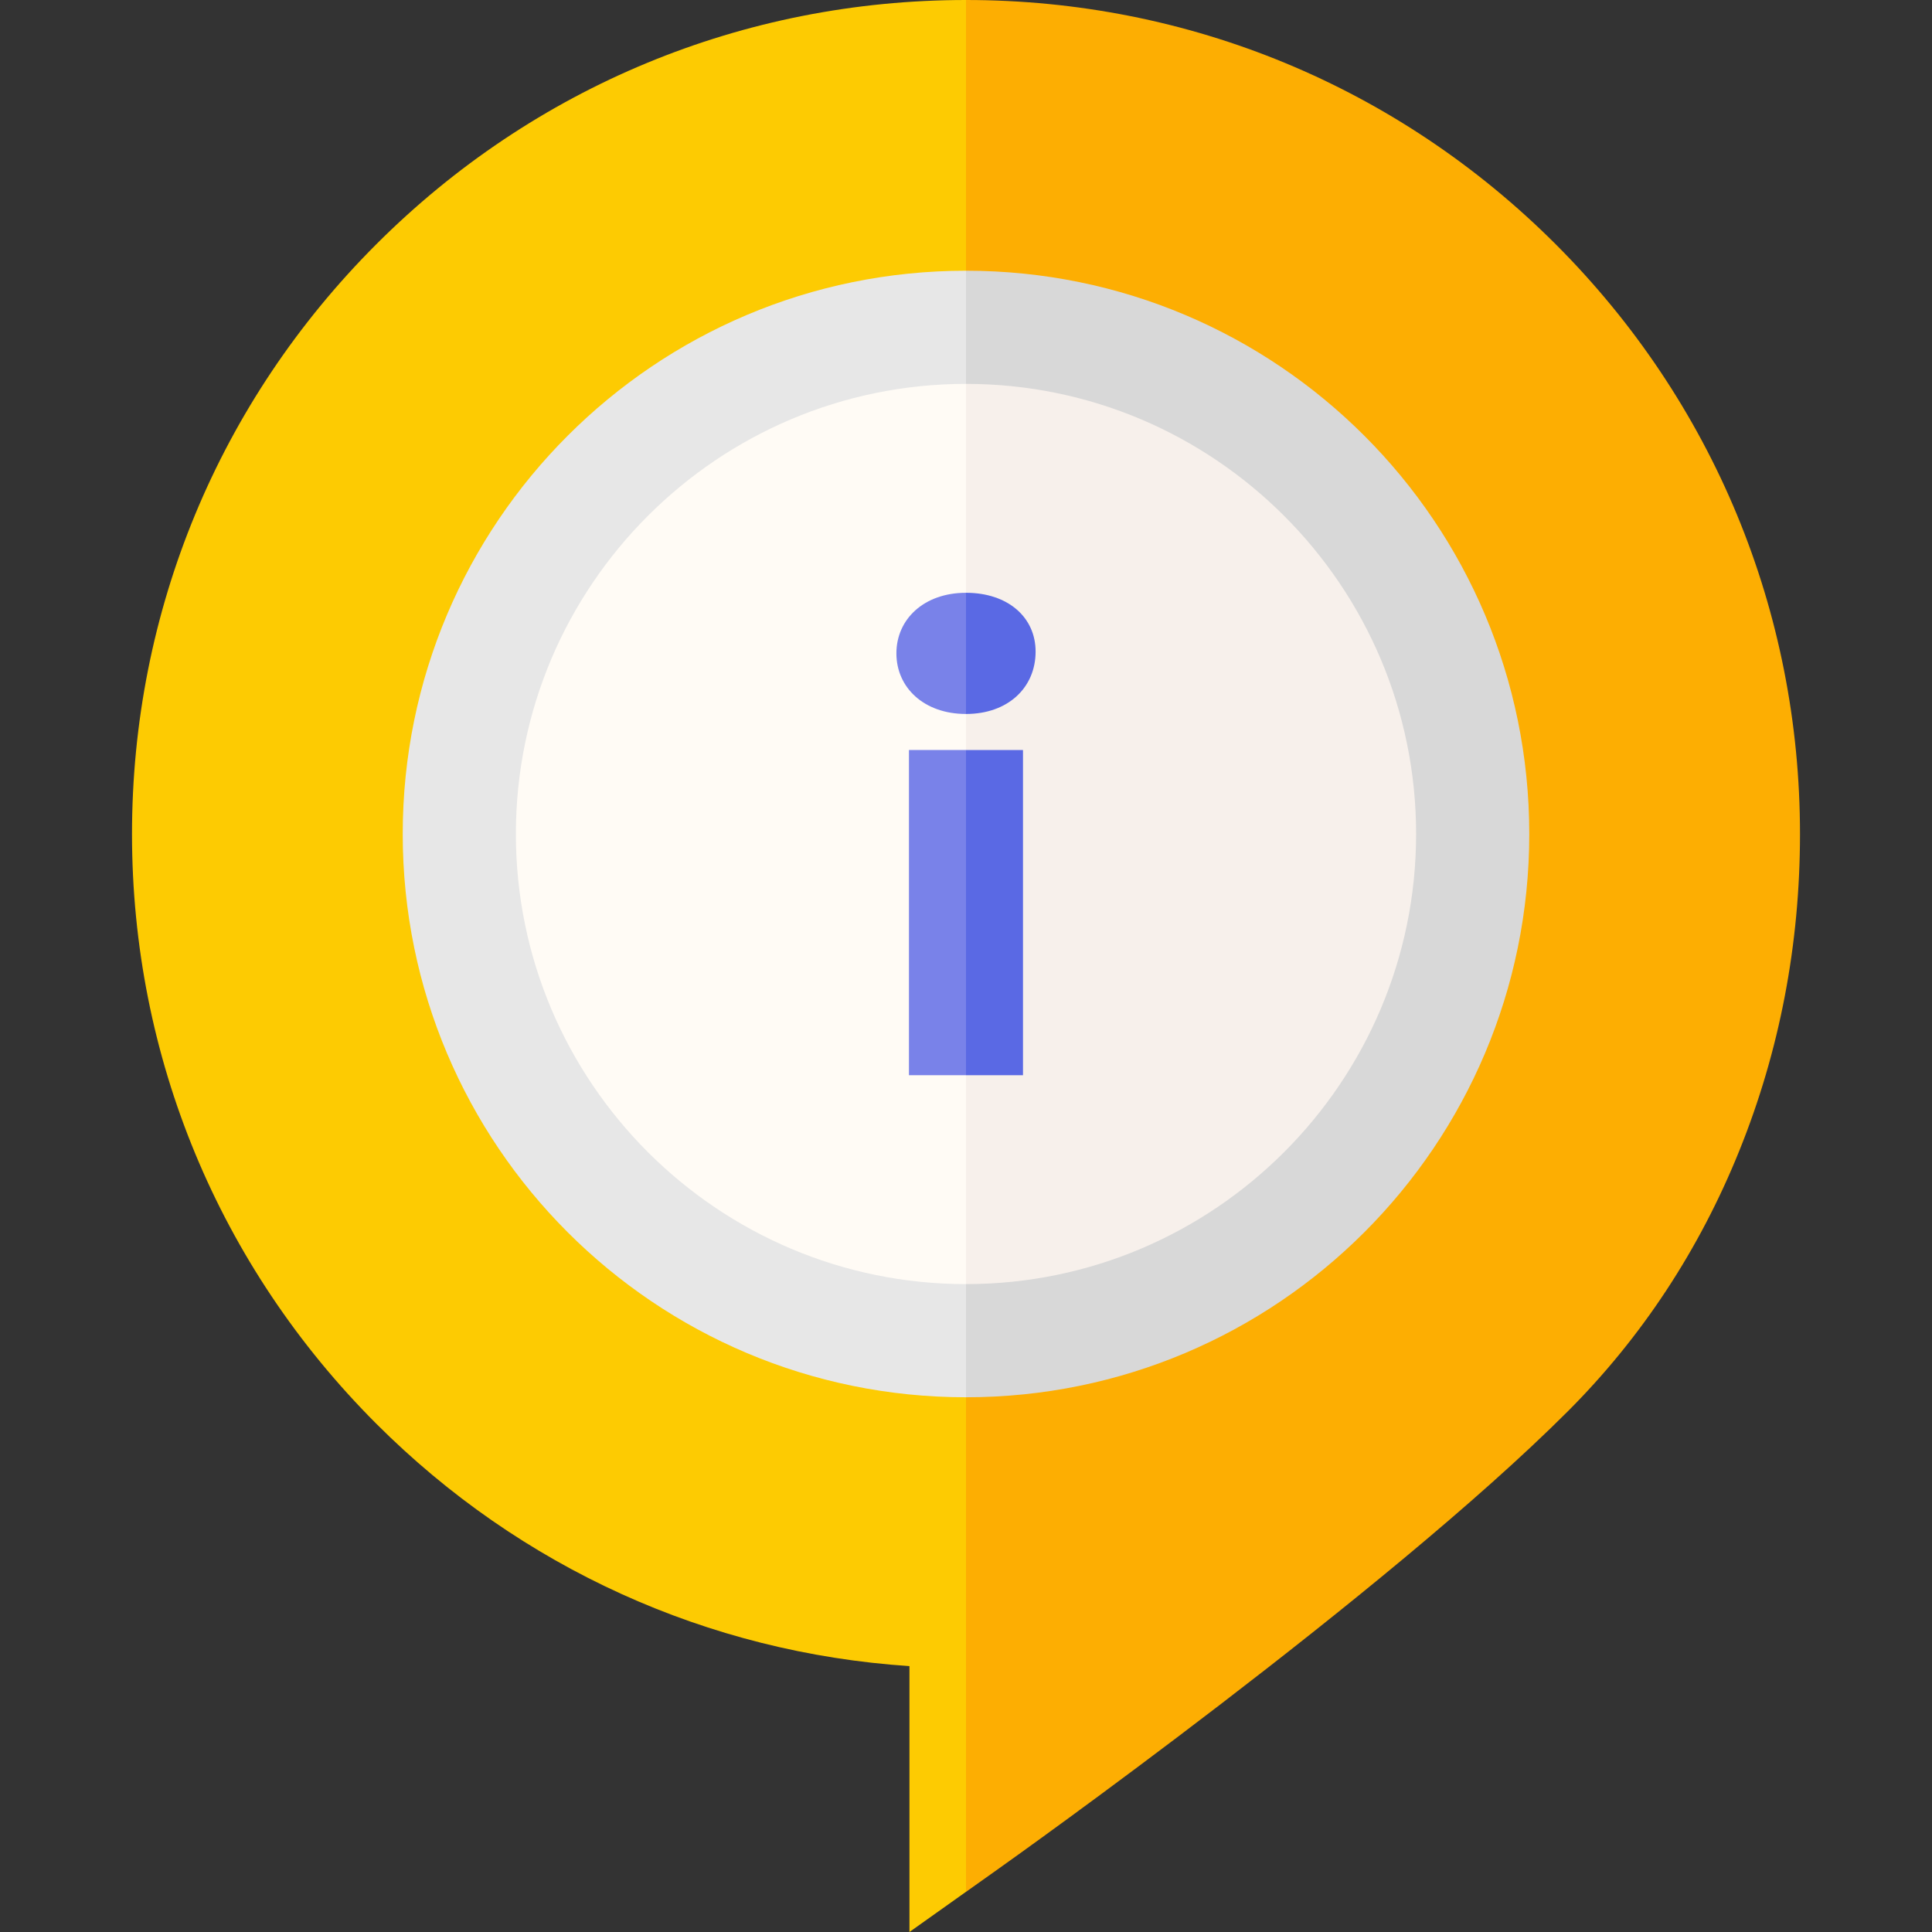
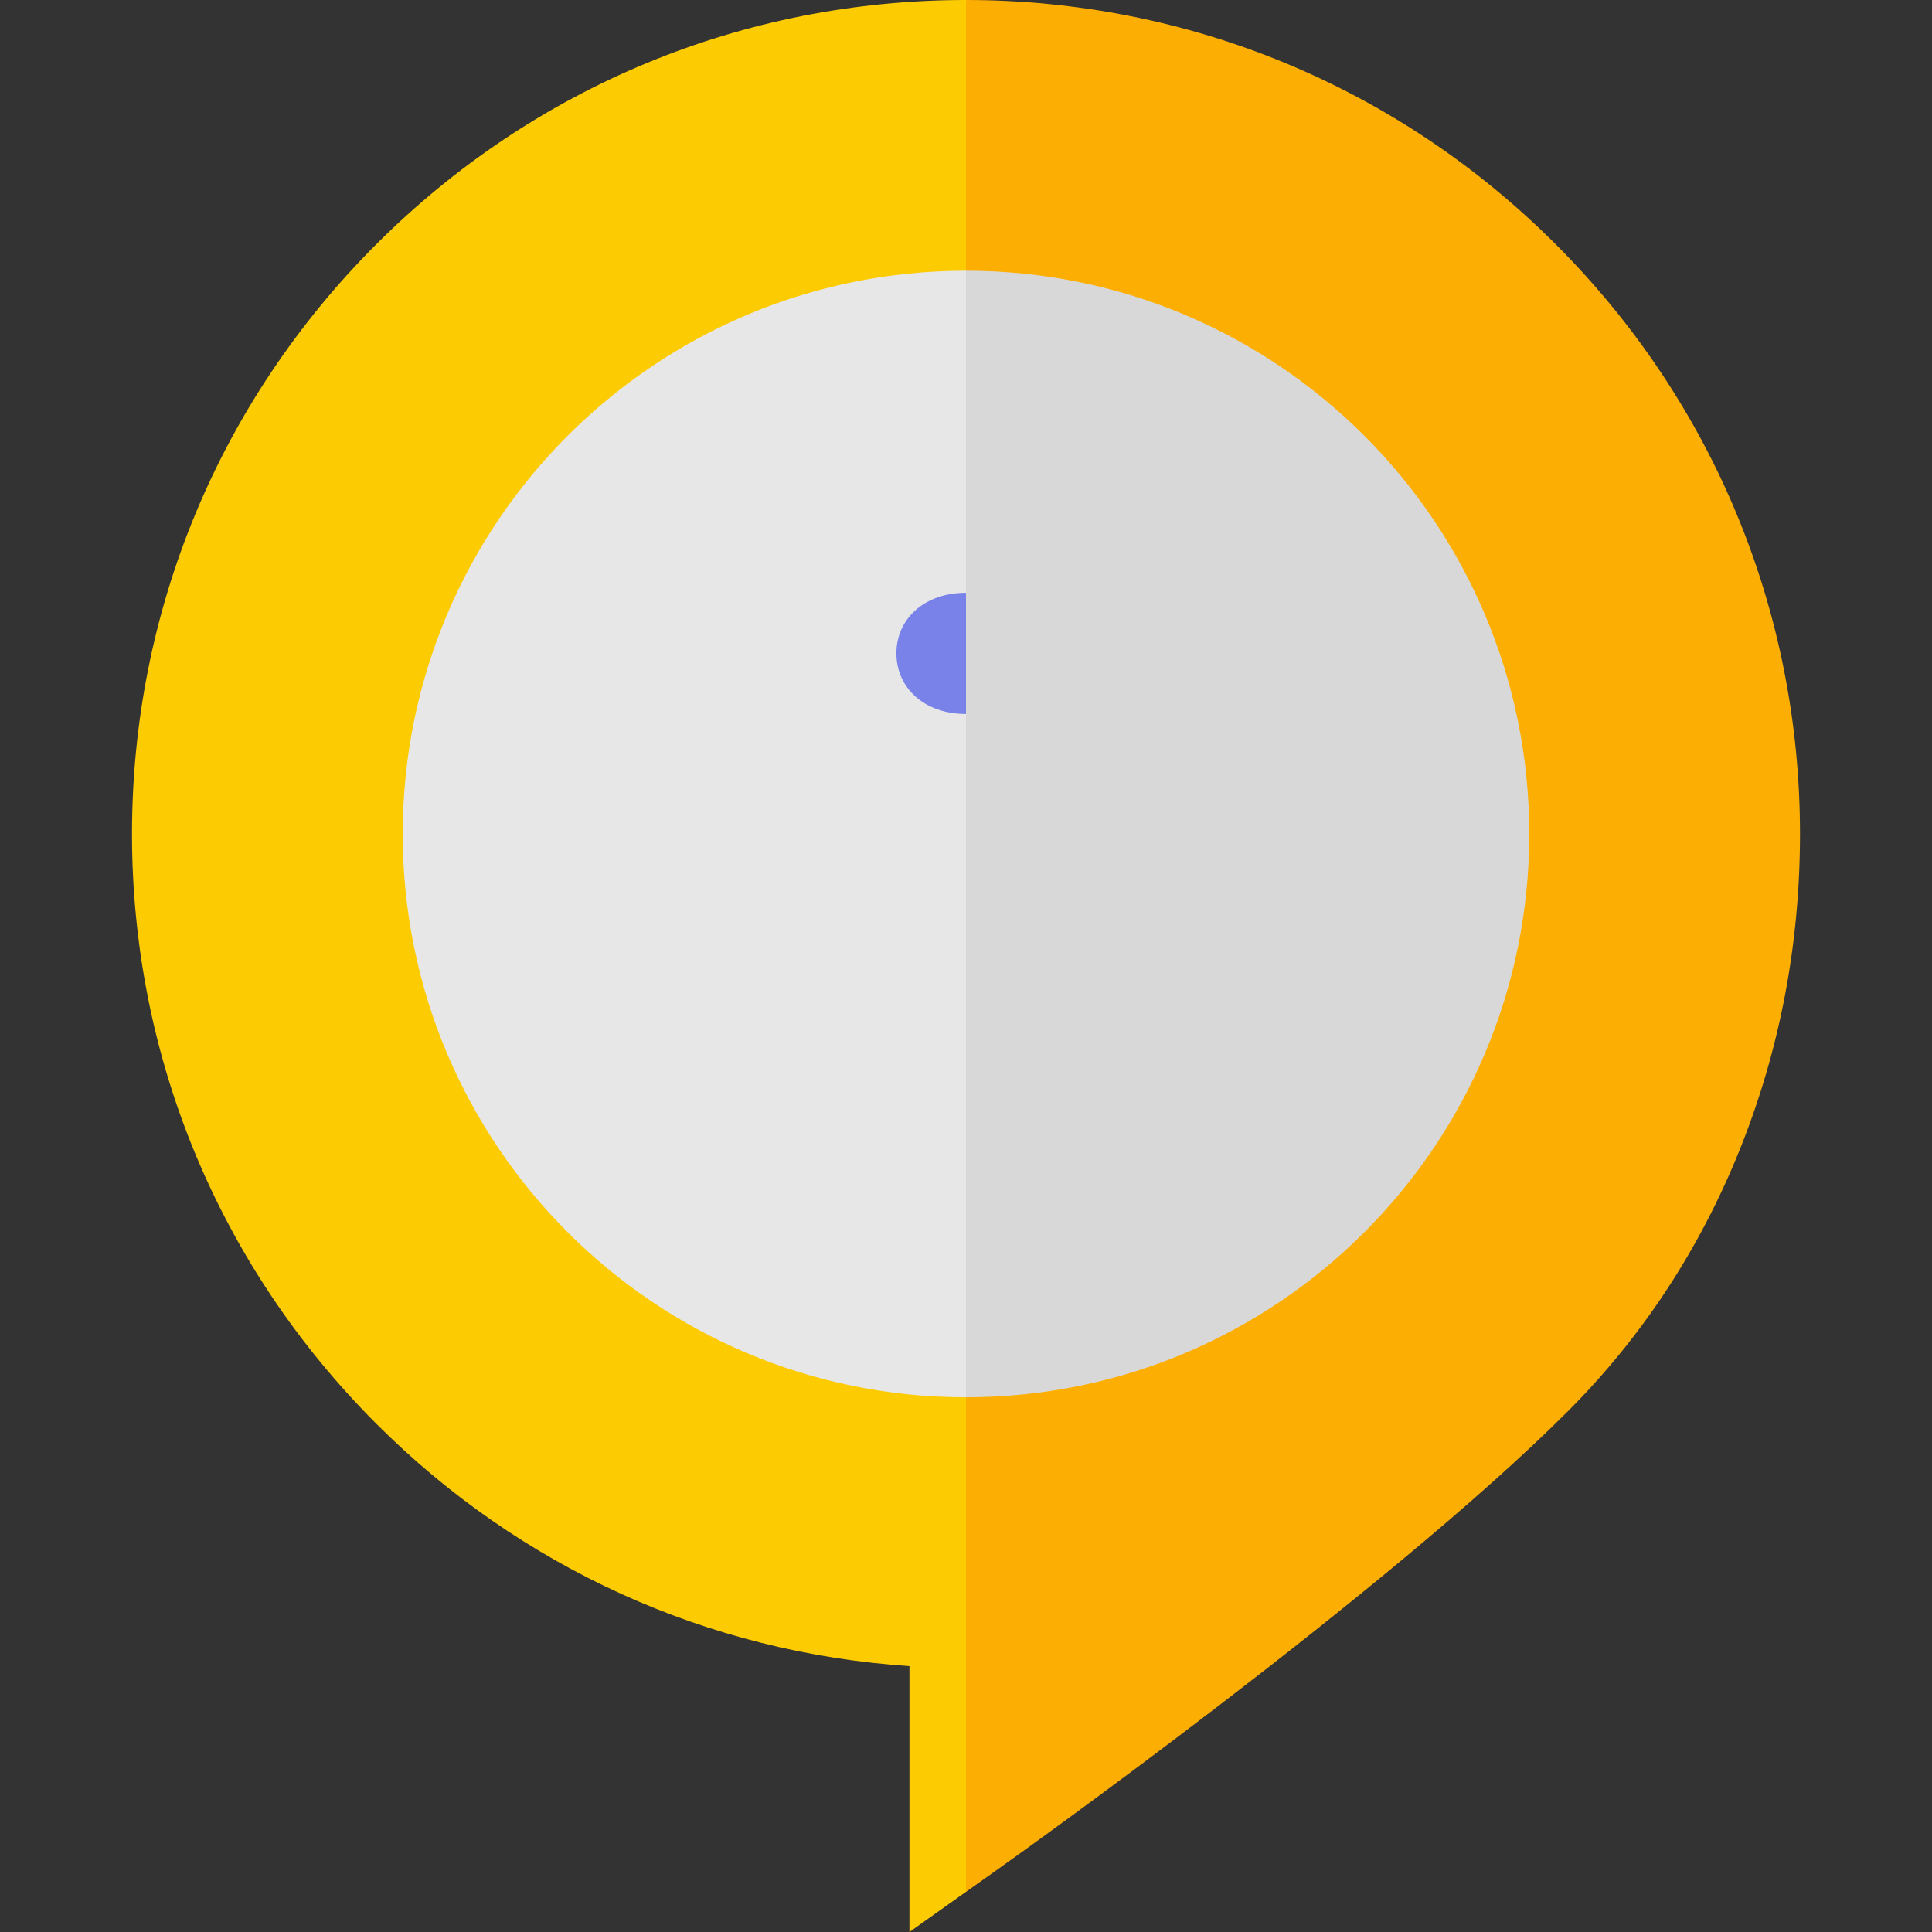
<svg xmlns="http://www.w3.org/2000/svg" width="40" height="40" viewBox="0 0 40 40" fill="none">
  <rect x="0" y="0" width="40" height="40" fill="#333333" stroke="none" />
  <g clip-path="url(#clip0_135_7422)">
    <path d="M32.209 5.057C28.948 1.796 24.612 0 20 0L18.334 19.159L20 39.169L20.678 38.687C21.004 38.456 28.7 32.98 32.46 29.22C33.987 27.692 35.182 25.878 36.01 23.826C36.844 21.761 37.267 19.554 37.267 17.267C37.267 12.655 35.471 8.319 32.209 5.057Z" fill="#FDAE02" />
    <path d="M7.791 5.057C4.529 8.319 2.733 12.655 2.733 17.267C2.733 21.879 4.53 26.215 7.791 29.477C10.774 32.46 14.658 34.218 18.829 34.495V40L20 39.168V0C15.388 0 11.052 1.796 7.791 5.057Z" fill="#FDCB02" />
    <path d="M20 5.605L18.334 17.267L20 28.929C26.441 28.929 31.662 23.708 31.662 17.267C31.662 10.826 26.441 5.605 20 5.605Z" fill="#D8D8D8" />
    <path d="M8.338 17.267C8.338 23.708 13.559 28.929 20 28.929V5.605C13.559 5.605 8.338 10.826 8.338 17.267Z" fill="#E7E7E7" />
-     <path d="M20 7.948L19.167 16.434L20 26.586C25.139 26.586 29.319 22.405 29.319 17.267C29.319 12.128 25.139 7.948 20 7.948Z" fill="#F7F0EB" />
-     <path d="M10.681 17.267C10.681 22.405 14.861 26.586 20 26.586V7.948C14.861 7.948 10.681 12.128 10.681 17.267Z" fill="#FFFBF5" />
-     <path d="M20 14.782C20.87 14.782 21.441 14.236 21.441 13.49C21.441 12.782 20.87 12.273 20 12.273L19.167 13.328L20 14.782Z" fill="#5A69E4" />
-     <path d="M20 22.261H21.18V15.528H20L19.167 19.159L20 22.261Z" fill="#5A69E4" />
    <path d="M18.559 13.527C18.559 14.236 19.13 14.782 20 14.782V12.273C19.13 12.273 18.559 12.819 18.559 13.527Z" fill="#7982E9" />
-     <path d="M18.819 15.528H20V22.261H18.819V15.528Z" fill="#7982E9" />
  </g>
  <defs>
    <clipPath id="clip0_135_7422">
      <rect width="40" height="40" fill="white" />
    </clipPath>
  </defs>
</svg>